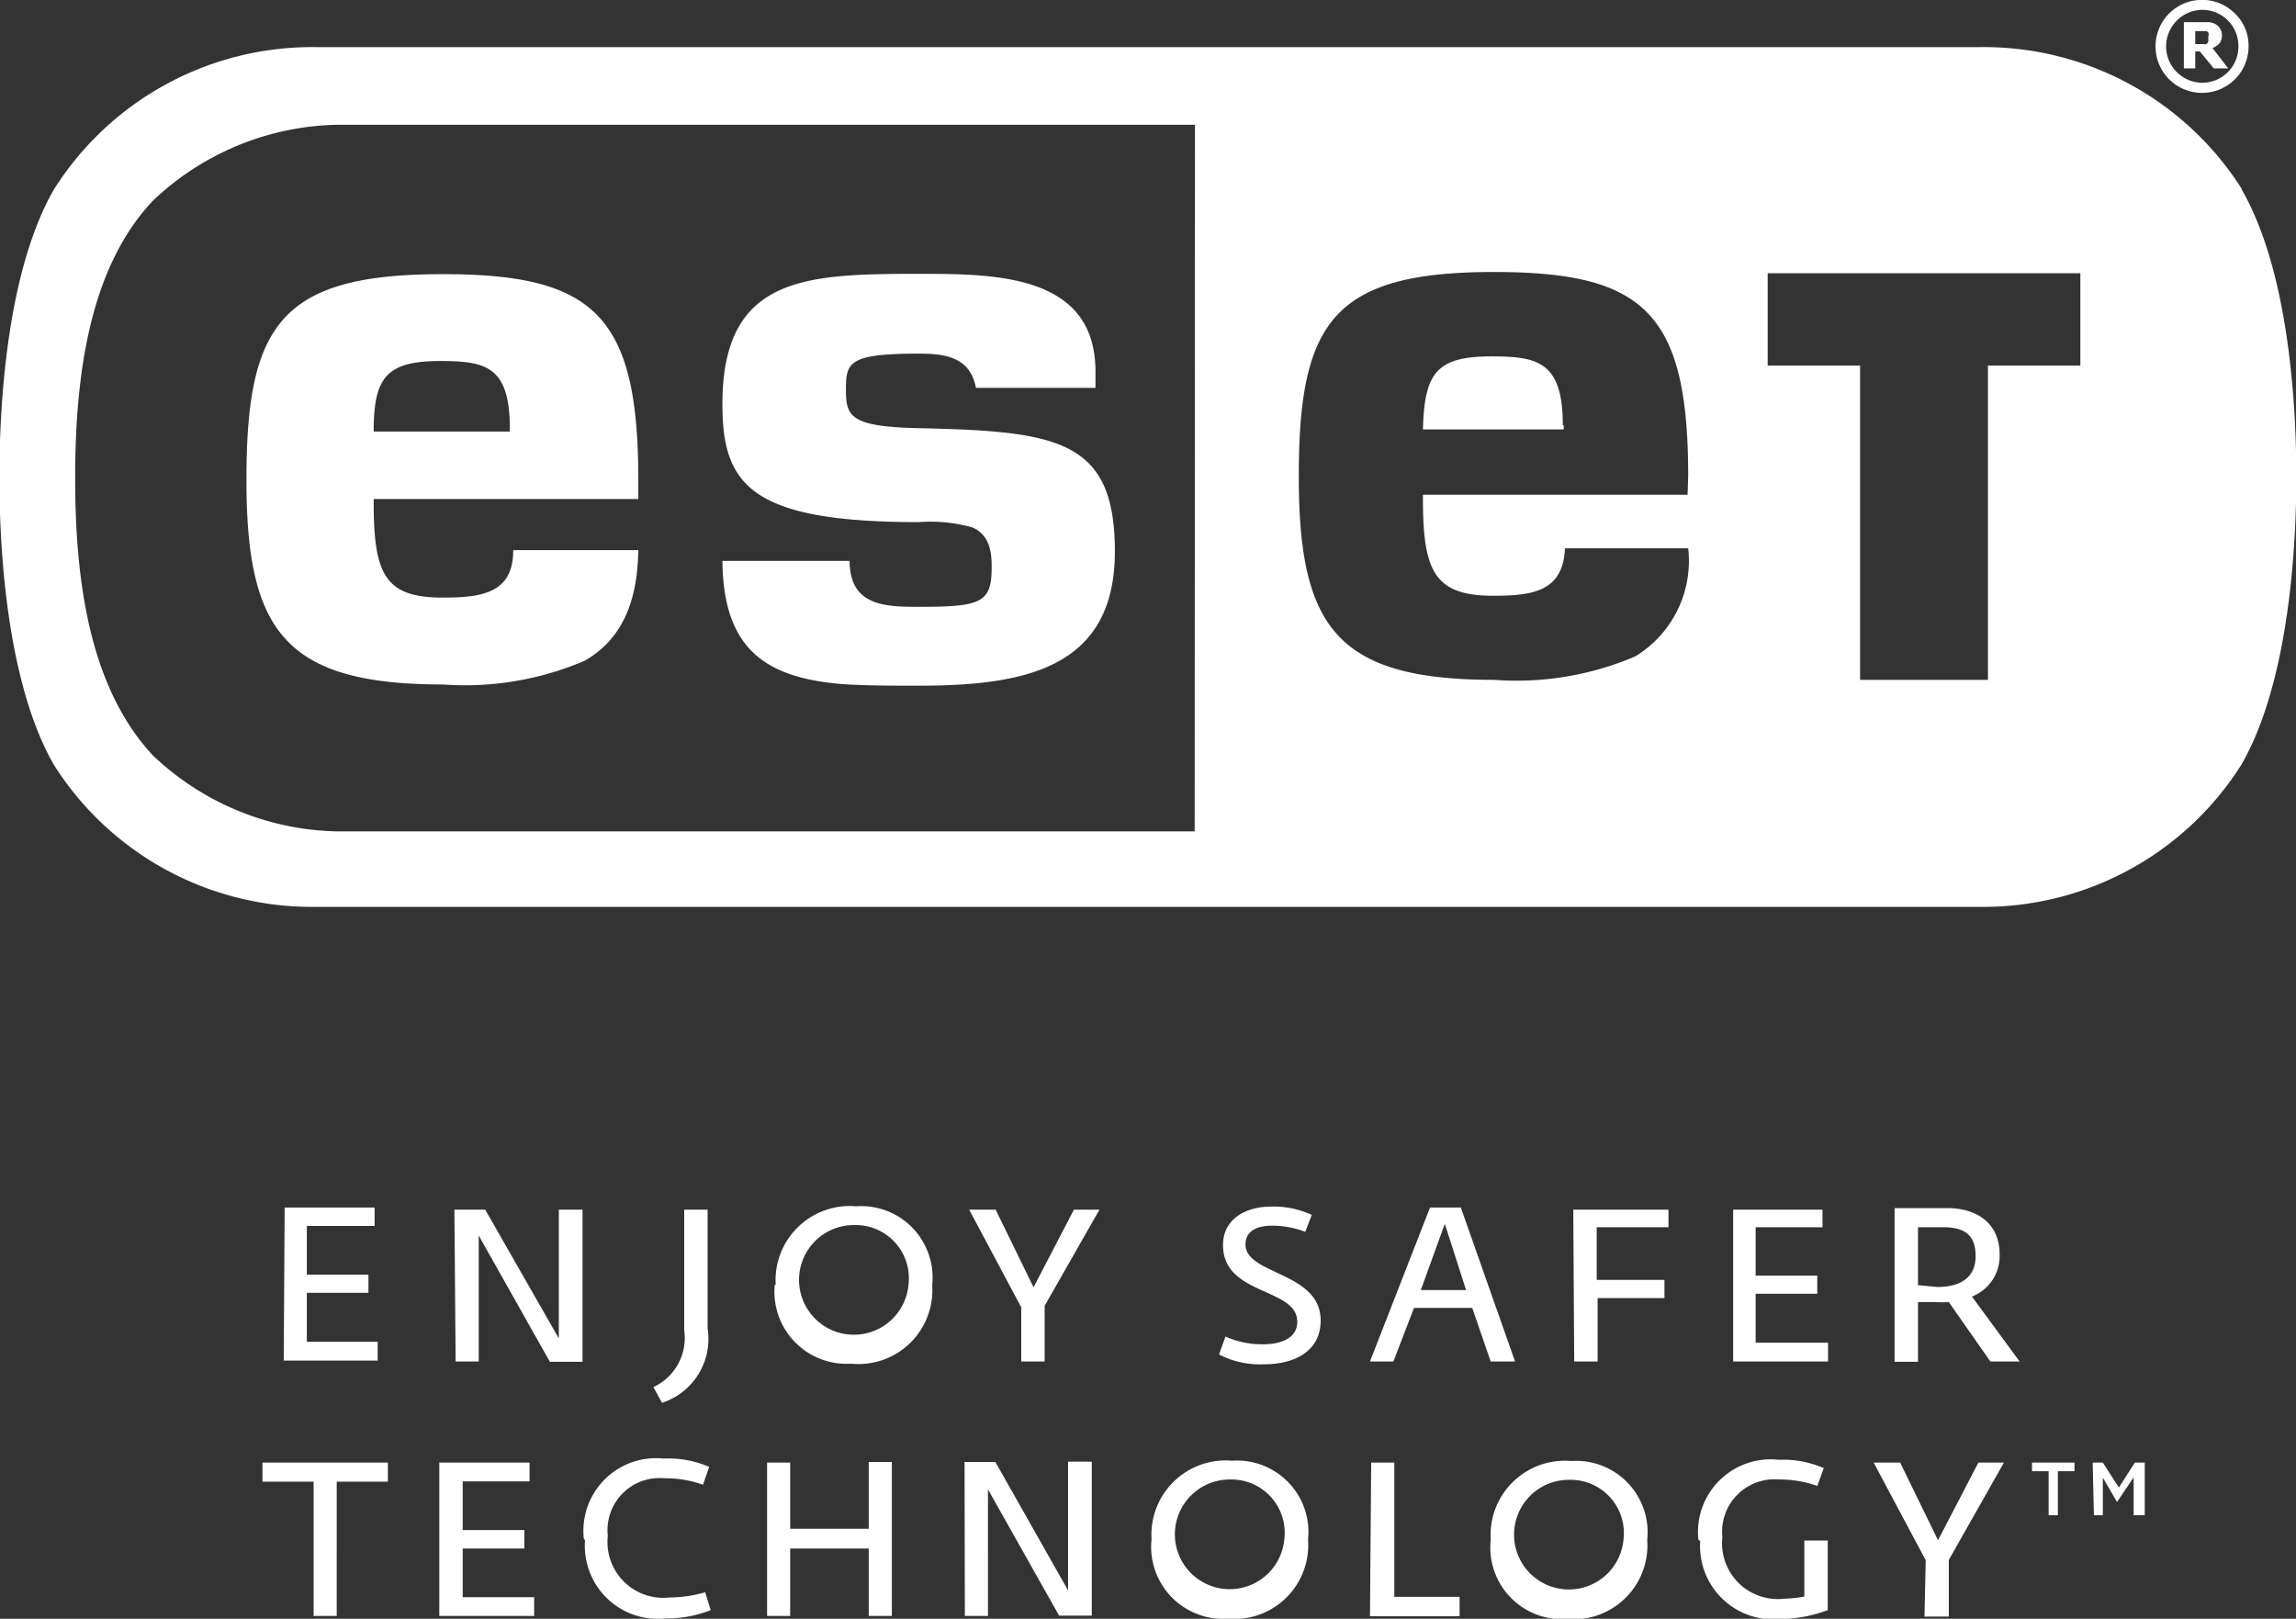
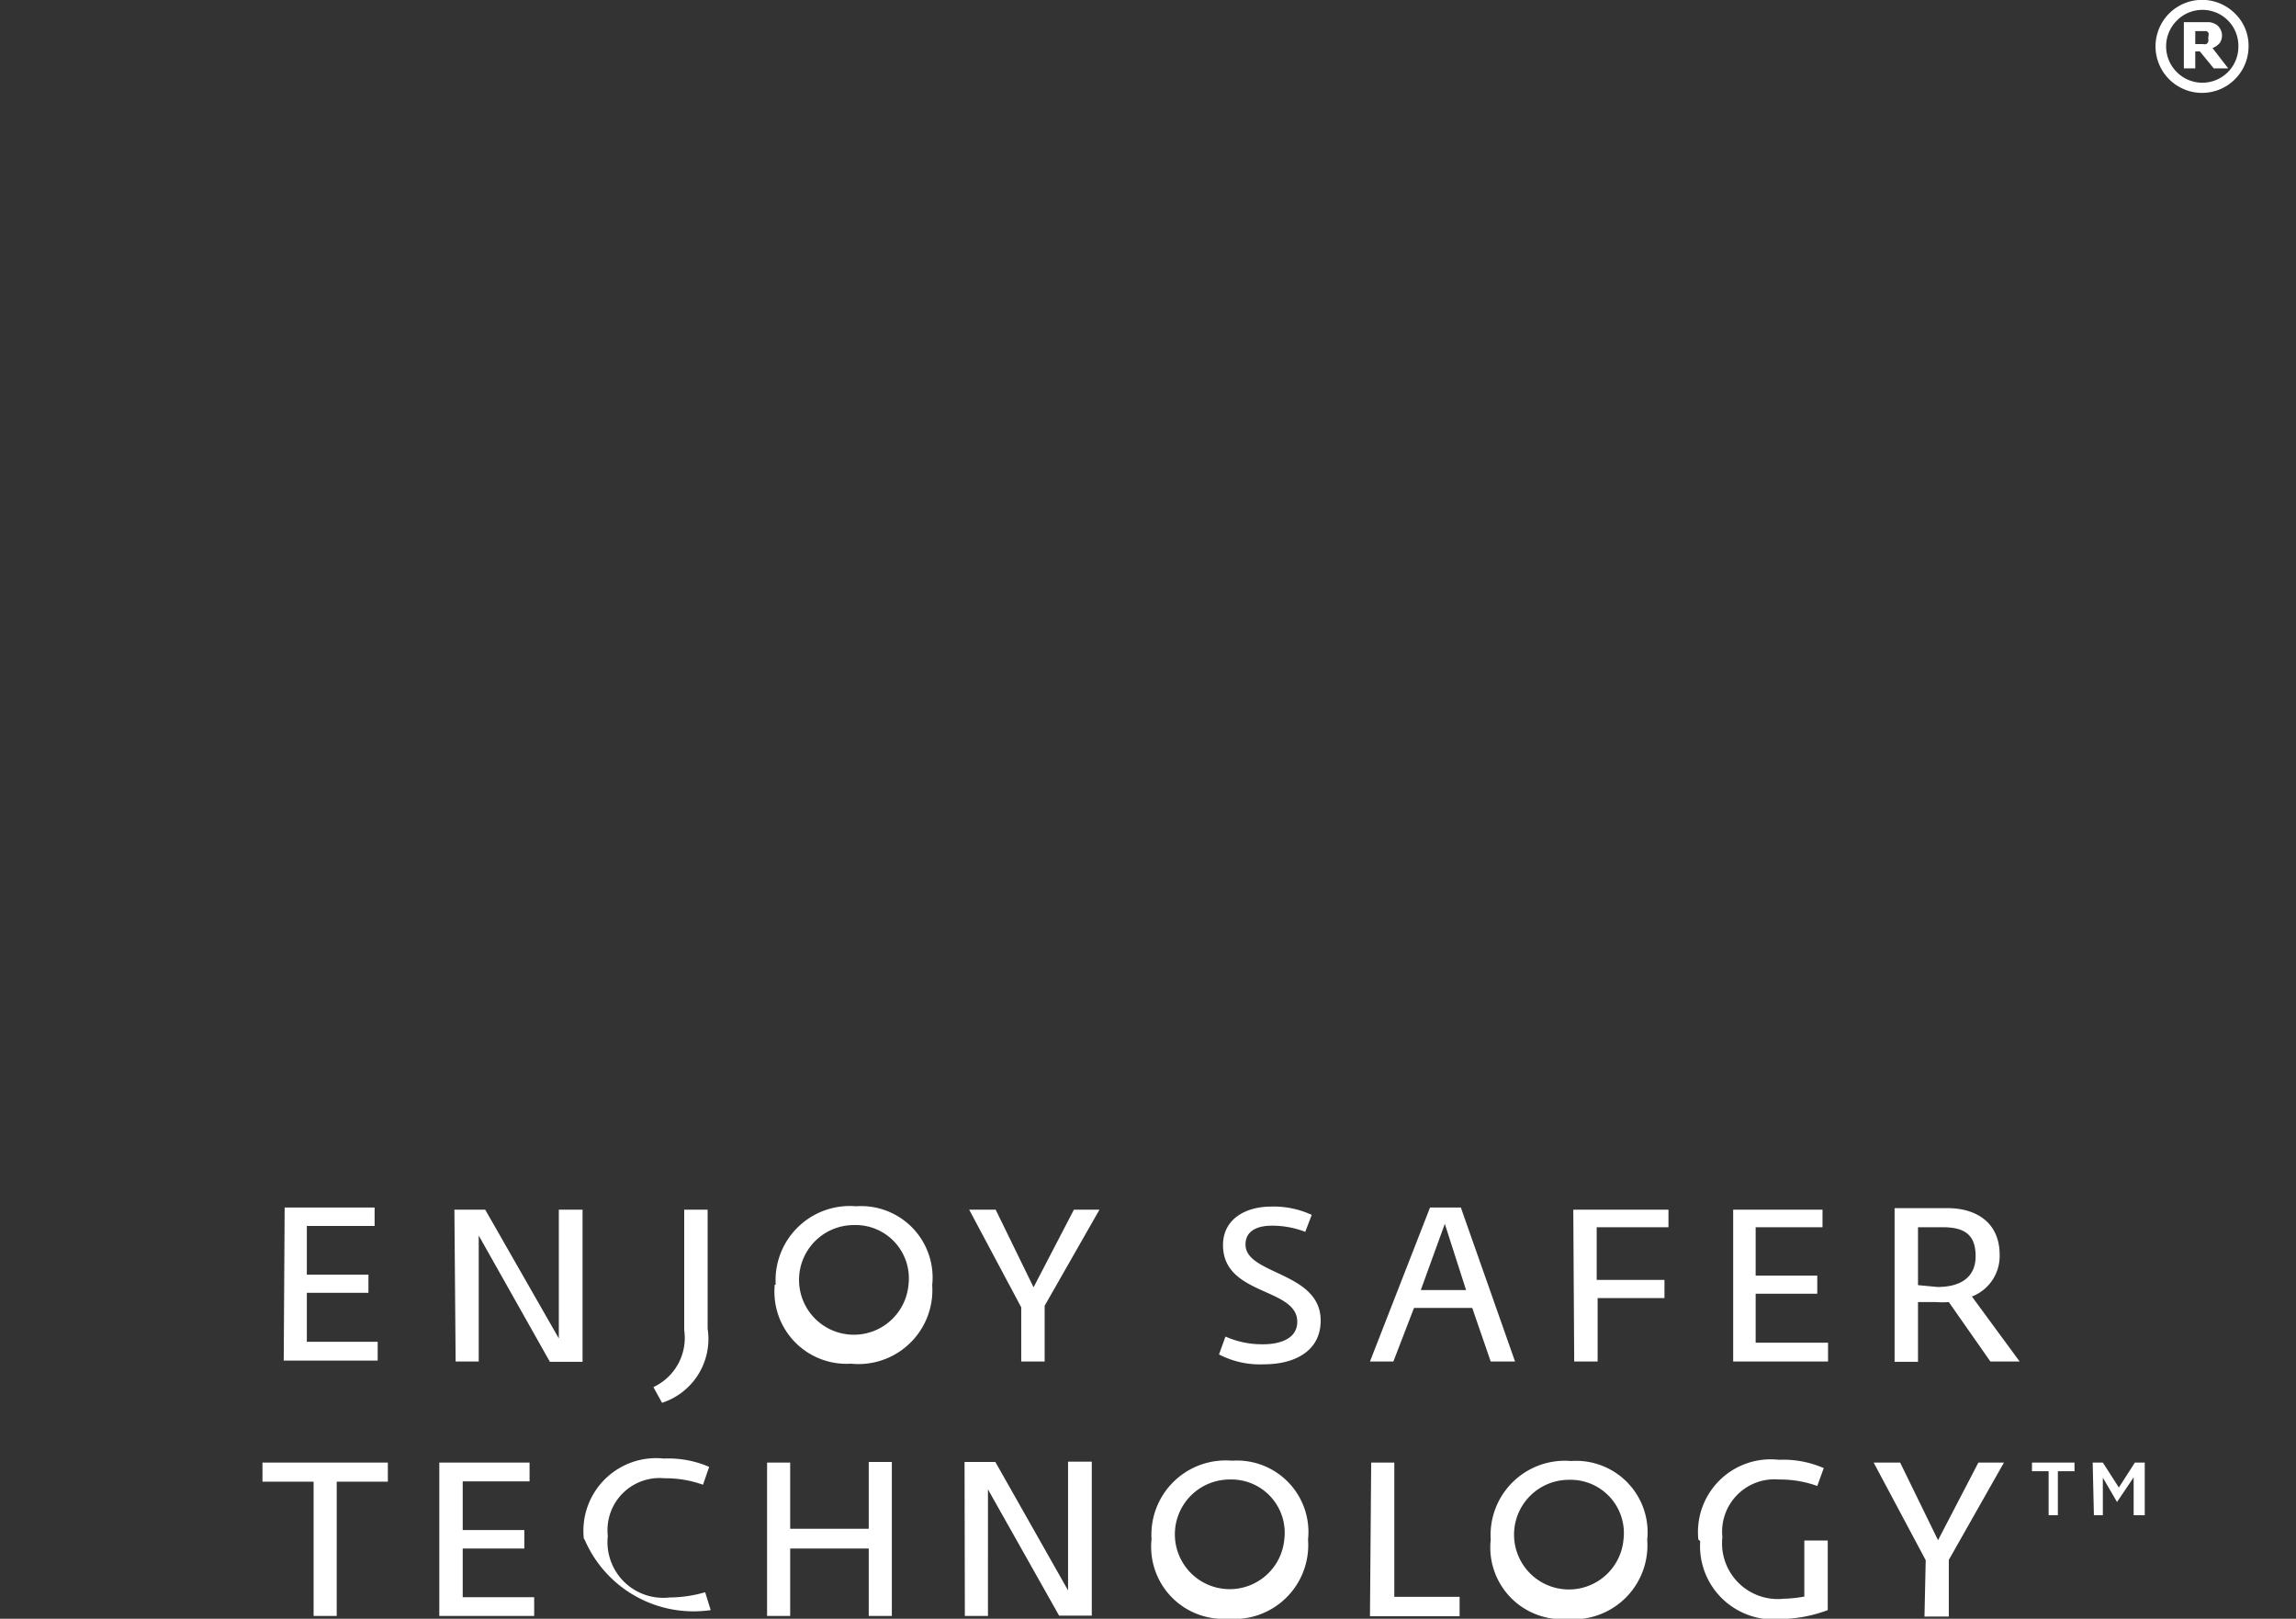
<svg xmlns="http://www.w3.org/2000/svg" width="74.53" height="52.55" viewBox="0 0 74.53 52.55">
  <rect x="0" y="0" width="74.53" height="52.55" fill="#333333" stroke="none" />
  <defs>
    <clipPath id="clip-path">
      <rect id="Rectangle_996" data-name="Rectangle 996" width="74.53" height="52.55" fill="none" />
    </clipPath>
  </defs>
  <g id="download-1" clip-path="url(#clip-path)">
-     <path id="Path_9398" data-name="Path 9398" d="M77.24,69.49H76.7v-.28h1.38v.28h-.54v1.43h-.3Zm1.43-.28H79l.52.81.52-.81h.32v1.71H80V69.69l-.54.8h0L79,69.7v1.22h-.29Zm-5.46,5H74V72.37l1.79-3.16h-.83l-1.31,2.52-1.23-2.52h-.86l1.69,3.17Zm-7.28-2.45a2.38,2.38,0,0,0,2.61,2.53A4.51,4.51,0,0,0,70.07,74V71.74h-.76v1.82a4.081,4.081,0,0,1-.66.07,1.81,1.81,0,0,1-2-2,1.7,1.7,0,0,1,1.84-1.87,3.56,3.56,0,0,1,1.24.21l.21-.58a3.29,3.29,0,0,0-1.46-.27,2.36,2.36,0,0,0-2.61,2.59m-6.74,0a2.33,2.33,0,0,0,2.48,2.58,2.4,2.4,0,0,0,2.6-2.57,2.32,2.32,0,0,0-2.47-2.56,2.41,2.41,0,0,0-2.61,2.55m4.31,0a1.78,1.78,0,1,1-1.76-1.94,1.73,1.73,0,0,1,1.76,1.94M55.21,74.2h2.91v-.63H56V69.21h-.75Zm-7.09-2.5a2.34,2.34,0,0,0,2.48,2.58,2.4,2.4,0,0,0,2.6-2.57,2.32,2.32,0,0,0-2.47-2.56,2.41,2.41,0,0,0-2.61,2.55m4.31,0a1.78,1.78,0,1,1-1.77-1.94,1.73,1.73,0,0,1,1.77,1.94M42.06,74.19h.75V70.08l2.31,4.1h1.06v-5h-.77v4.18l-2.36-4.17h-1Zm-6.42,0h.75V72h2.55v2.19h.75v-5h-.75v2.17H36.39V69.21h-.75Zm-5.91-2.45a2.37,2.37,0,0,0,2.62,2.53A3.85,3.85,0,0,0,33.81,74l-.18-.58a4.24,4.24,0,0,1-1.16.17,1.81,1.81,0,0,1-2-2,1.69,1.69,0,0,1,1.84-1.87,3.6,3.6,0,0,1,1.25.21l.2-.58a3.34,3.34,0,0,0-1.47-.27,2.36,2.36,0,0,0-2.6,2.59M25,74.19h3.08v-.61H25.76V72h2v-.6h-2V69.82h2.17v-.61H25Zm-4.08,0h.75V69.83h1.66v-.62H19.26v.62h1.66Zm51.32-8.25H73V64h.58A2.77,2.77,0,0,0,74,64l1.35,1.93h.95l-1.55-2.11a1.41,1.41,0,0,0,.9-1.36c0-1-.71-1.51-1.7-1.51H72.24ZM73,63.45V61.57h.8c.72,0,1.07.25,1.07.94s-.49,1-1.24,1Zm-6,2.48h3.08v-.61H67.73V63.73h2v-.59h-2V61.57H69.9V61H67Zm-5.16,0h.76V63.87h2.17v-.59h-2.2V61.57H64.9V61H61.81Zm-6.63,0h.76l.67-1.74h1.89l.6,1.74h.79l-1.76-5h-1Zm1.65-2.32.78-2.15.69,2.15ZM50.31,65.7a2.88,2.88,0,0,0,1.46.32c1,0,1.84-.43,1.84-1.42,0-1.59-2.44-1.48-2.44-2.47,0-.41.33-.61.86-.61a3,3,0,0,1,1.08.2l.21-.55A2.94,2.94,0,0,0,52,60.9c-.82,0-1.56.4-1.56,1.25,0,1.65,2.41,1.37,2.41,2.49,0,.54-.54.73-1.11.73a2.92,2.92,0,0,1-1.22-.25Zm-6.42.23h.76V64.12L46.43,61H45.6l-1.31,2.52L43.06,61H42.2l1.69,3.17Zm-8-2.5A2.34,2.34,0,0,0,38.36,66,2.4,2.4,0,0,0,41,63.45a2.32,2.32,0,0,0-2.47-2.56,2.41,2.41,0,0,0-2.61,2.55m4.31,0a1.78,1.78,0,1,1-1.77-1.94,1.73,1.73,0,0,1,1.77,1.94m-8,3.83a2.18,2.18,0,0,0,1.48-2.41V61h-.76v3.91a1.76,1.76,0,0,1-1,1.85Zm-6.7-1.34h.75V61.84l2.31,4.1h1.06V61h-.77v4.18L26.49,61h-1Zm-5.55-5H22.9v.6H20.7v1.58h2v.59h-2v1.59H23v.61H19.95Z" transform="translate(-10.74 -21.73)" fill="#fff" />
+     <path id="Path_9398" data-name="Path 9398" d="M77.24,69.49H76.7v-.28h1.38v.28h-.54v1.43h-.3Zm1.43-.28H79l.52.81.52-.81h.32v1.71H80V69.69l-.54.8h0L79,69.7v1.22h-.29Zm-5.46,5H74V72.37l1.79-3.16h-.83l-1.31,2.52-1.23-2.52h-.86l1.69,3.17Zm-7.28-2.45a2.38,2.38,0,0,0,2.61,2.53A4.51,4.51,0,0,0,70.07,74V71.74h-.76v1.82a4.081,4.081,0,0,1-.66.07,1.81,1.81,0,0,1-2-2,1.7,1.7,0,0,1,1.84-1.87,3.56,3.56,0,0,1,1.24.21l.21-.58a3.29,3.29,0,0,0-1.46-.27,2.36,2.36,0,0,0-2.61,2.59m-6.74,0a2.33,2.33,0,0,0,2.48,2.58,2.4,2.4,0,0,0,2.6-2.57,2.32,2.32,0,0,0-2.47-2.56,2.41,2.41,0,0,0-2.61,2.55m4.31,0a1.78,1.78,0,1,1-1.76-1.94,1.73,1.73,0,0,1,1.76,1.94M55.21,74.2h2.91v-.63H56V69.21h-.75Zm-7.09-2.5a2.34,2.34,0,0,0,2.48,2.58,2.4,2.4,0,0,0,2.6-2.57,2.32,2.32,0,0,0-2.47-2.56,2.41,2.41,0,0,0-2.61,2.55m4.31,0a1.78,1.78,0,1,1-1.77-1.94,1.73,1.73,0,0,1,1.77,1.94M42.06,74.19h.75V70.08l2.31,4.1h1.06v-5h-.77v4.18l-2.36-4.17h-1Zm-6.42,0h.75V72h2.55v2.19h.75v-5h-.75v2.17H36.39V69.21h-.75Zm-5.91-2.45A3.85,3.85,0,0,0,33.81,74l-.18-.58a4.24,4.24,0,0,1-1.16.17,1.81,1.81,0,0,1-2-2,1.69,1.69,0,0,1,1.84-1.87,3.6,3.6,0,0,1,1.25.21l.2-.58a3.34,3.34,0,0,0-1.47-.27,2.36,2.36,0,0,0-2.6,2.59M25,74.19h3.08v-.61H25.76V72h2v-.6h-2V69.82h2.17v-.61H25Zm-4.08,0h.75V69.83h1.66v-.62H19.26v.62h1.66Zm51.32-8.25H73V64h.58A2.77,2.77,0,0,0,74,64l1.35,1.93h.95l-1.55-2.11a1.41,1.41,0,0,0,.9-1.36c0-1-.71-1.51-1.7-1.51H72.24ZM73,63.45V61.57h.8c.72,0,1.07.25,1.07.94s-.49,1-1.24,1Zm-6,2.48h3.08v-.61H67.73V63.73h2v-.59h-2V61.57H69.9V61H67Zm-5.16,0h.76V63.87h2.17v-.59h-2.2V61.57H64.9V61H61.81Zm-6.63,0h.76l.67-1.74h1.89l.6,1.74h.79l-1.76-5h-1Zm1.65-2.32.78-2.15.69,2.15ZM50.31,65.7a2.88,2.88,0,0,0,1.46.32c1,0,1.84-.43,1.84-1.42,0-1.59-2.44-1.48-2.44-2.47,0-.41.33-.61.86-.61a3,3,0,0,1,1.08.2l.21-.55A2.94,2.94,0,0,0,52,60.9c-.82,0-1.56.4-1.56,1.25,0,1.65,2.41,1.37,2.41,2.49,0,.54-.54.73-1.11.73a2.92,2.92,0,0,1-1.22-.25Zm-6.42.23h.76V64.12L46.43,61H45.6l-1.31,2.52L43.06,61H42.2l1.69,3.17Zm-8-2.5A2.34,2.34,0,0,0,38.36,66,2.4,2.4,0,0,0,41,63.45a2.32,2.32,0,0,0-2.47-2.56,2.41,2.41,0,0,0-2.61,2.55m4.31,0a1.78,1.78,0,1,1-1.77-1.94,1.73,1.73,0,0,1,1.77,1.94m-8,3.83a2.18,2.18,0,0,0,1.48-2.41V61h-.76v3.91a1.76,1.76,0,0,1-1,1.85Zm-6.7-1.34h.75V61.84l2.31,4.1h1.06V61h-.77v4.18L26.49,61h-1Zm-5.55-5H22.9v.6H20.7v1.58h2v.59h-2v1.59H23v.61H19.95Z" transform="translate(-10.74 -21.73)" fill="#fff" />
    <path id="Path_9399" data-name="Path 9399" d="M83.73,23.23a1.51,1.51,0,1,1-.44-1.06,1.45,1.45,0,0,1,.44,1.06m-.33,0a1.167,1.167,0,0,0-2-.83,1.18,1.18,0,0,0,0,1.67,1.17,1.17,0,0,0,2-.83m-.33.71H82.6l-.45-.55H82v.55h-.37v-1.5h.83a.56.56,0,0,1,.19.06.39.39,0,0,1,.15.14.44.44,0,0,1,0,.47.59.59,0,0,1-.24.17Zm-.64-1.06a.19.19,0,0,0,0-.09.15.15,0,0,0-.07-.06H82v.42h.25a.23.23,0,0,0,.11,0,.18.18,0,0,0,.06-.07.26.26,0,0,0,0-.11" transform="translate(-10.74 -21.73)" fill="#fff" />
-     <path id="Path_9400" data-name="Path 9400" d="M78.27,33.6h-3V43.8H71.12V33.6h-3v-3H78.27ZM65.52,37.79H56.93v.14c0,2.34.37,3.14,2.28,3.14,1.29,0,2.27-.14,2.33-1.54h4a3.627,3.627,0,0,1-1.72,3.51,9.83,9.83,0,0,1-4.59.76c-5.12,0-6.33-1.73-6.33-6.61,0-5,1.11-6.63,6.33-6.63,4.88,0,6.31,1.32,6.31,6.63Zm-16,10.93H21.7a8.92,8.92,0,0,1-6-2.47c-2.07-2.22-2.52-5.71-2.52-9s.45-6.81,2.52-9a8.92,8.92,0,0,1,6-2.47H49.53Zm34-20.84A9.91,9.91,0,0,0,75,23.26H21a9.91,9.91,0,0,0-8.51,4.62c-1.45,2.52-1.77,6.62-1.77,9.34s.32,6.82,1.77,9.34A9.91,9.91,0,0,0,21,51.17H75a9.91,9.91,0,0,0,8.5-4.62c1.45-2.52,1.78-6.62,1.78-9.34s-.32-6.82-1.78-9.34m-22,7.66v.14H56.93c.05-1.78.39-2.37,2.21-2.37,1.5,0,2.33.16,2.33,2.23M42.93,40.09c0-.68-.2-1.05-.63-1.24a5.08,5.08,0,0,0-1.74-.17c-5.47,0-6.37-1.22-6.37-3.83,0-4.15,2.68-4.23,6.37-4.23,2.46,0,5.74,0,5.74,3.17v.53H42.42c-.19-1-1-1.11-1.85-1.11-2.27,0-2.37.28-2.37,1.16s.13,1.21,2.36,1.26c4.5.1,6.37.36,6.37,4,0,3.78-2.89,4.36-6.37,4.36-.85,0-1.68,0-2.45-.05-2.53-.2-3.89-1.14-3.92-4h4.13c0,1.46,1.15,1.49,2.24,1.49,2,0,2.37-.12,2.37-1.26M25,33.45c1.49,0,2.29.15,2.29,2.19v.1H22.87c0-1.75.4-2.29,2.17-2.29m-6.3,3.85c0,4.89,1.22,6.65,6.37,6.65a9.88,9.88,0,0,0,4.61-.77c1.07-.62,1.71-1.69,1.74-3.59H27.4c0,1.39-1,1.54-2.29,1.54-1.88,0-2.24-.76-2.24-3.1v-.1h8.59V37.3c0-5.34-1.44-6.67-6.35-6.67-5.25,0-6.37,1.63-6.37,6.67" transform="translate(-10.74 -21.73)" fill="#fff" />
  </g>
</svg>